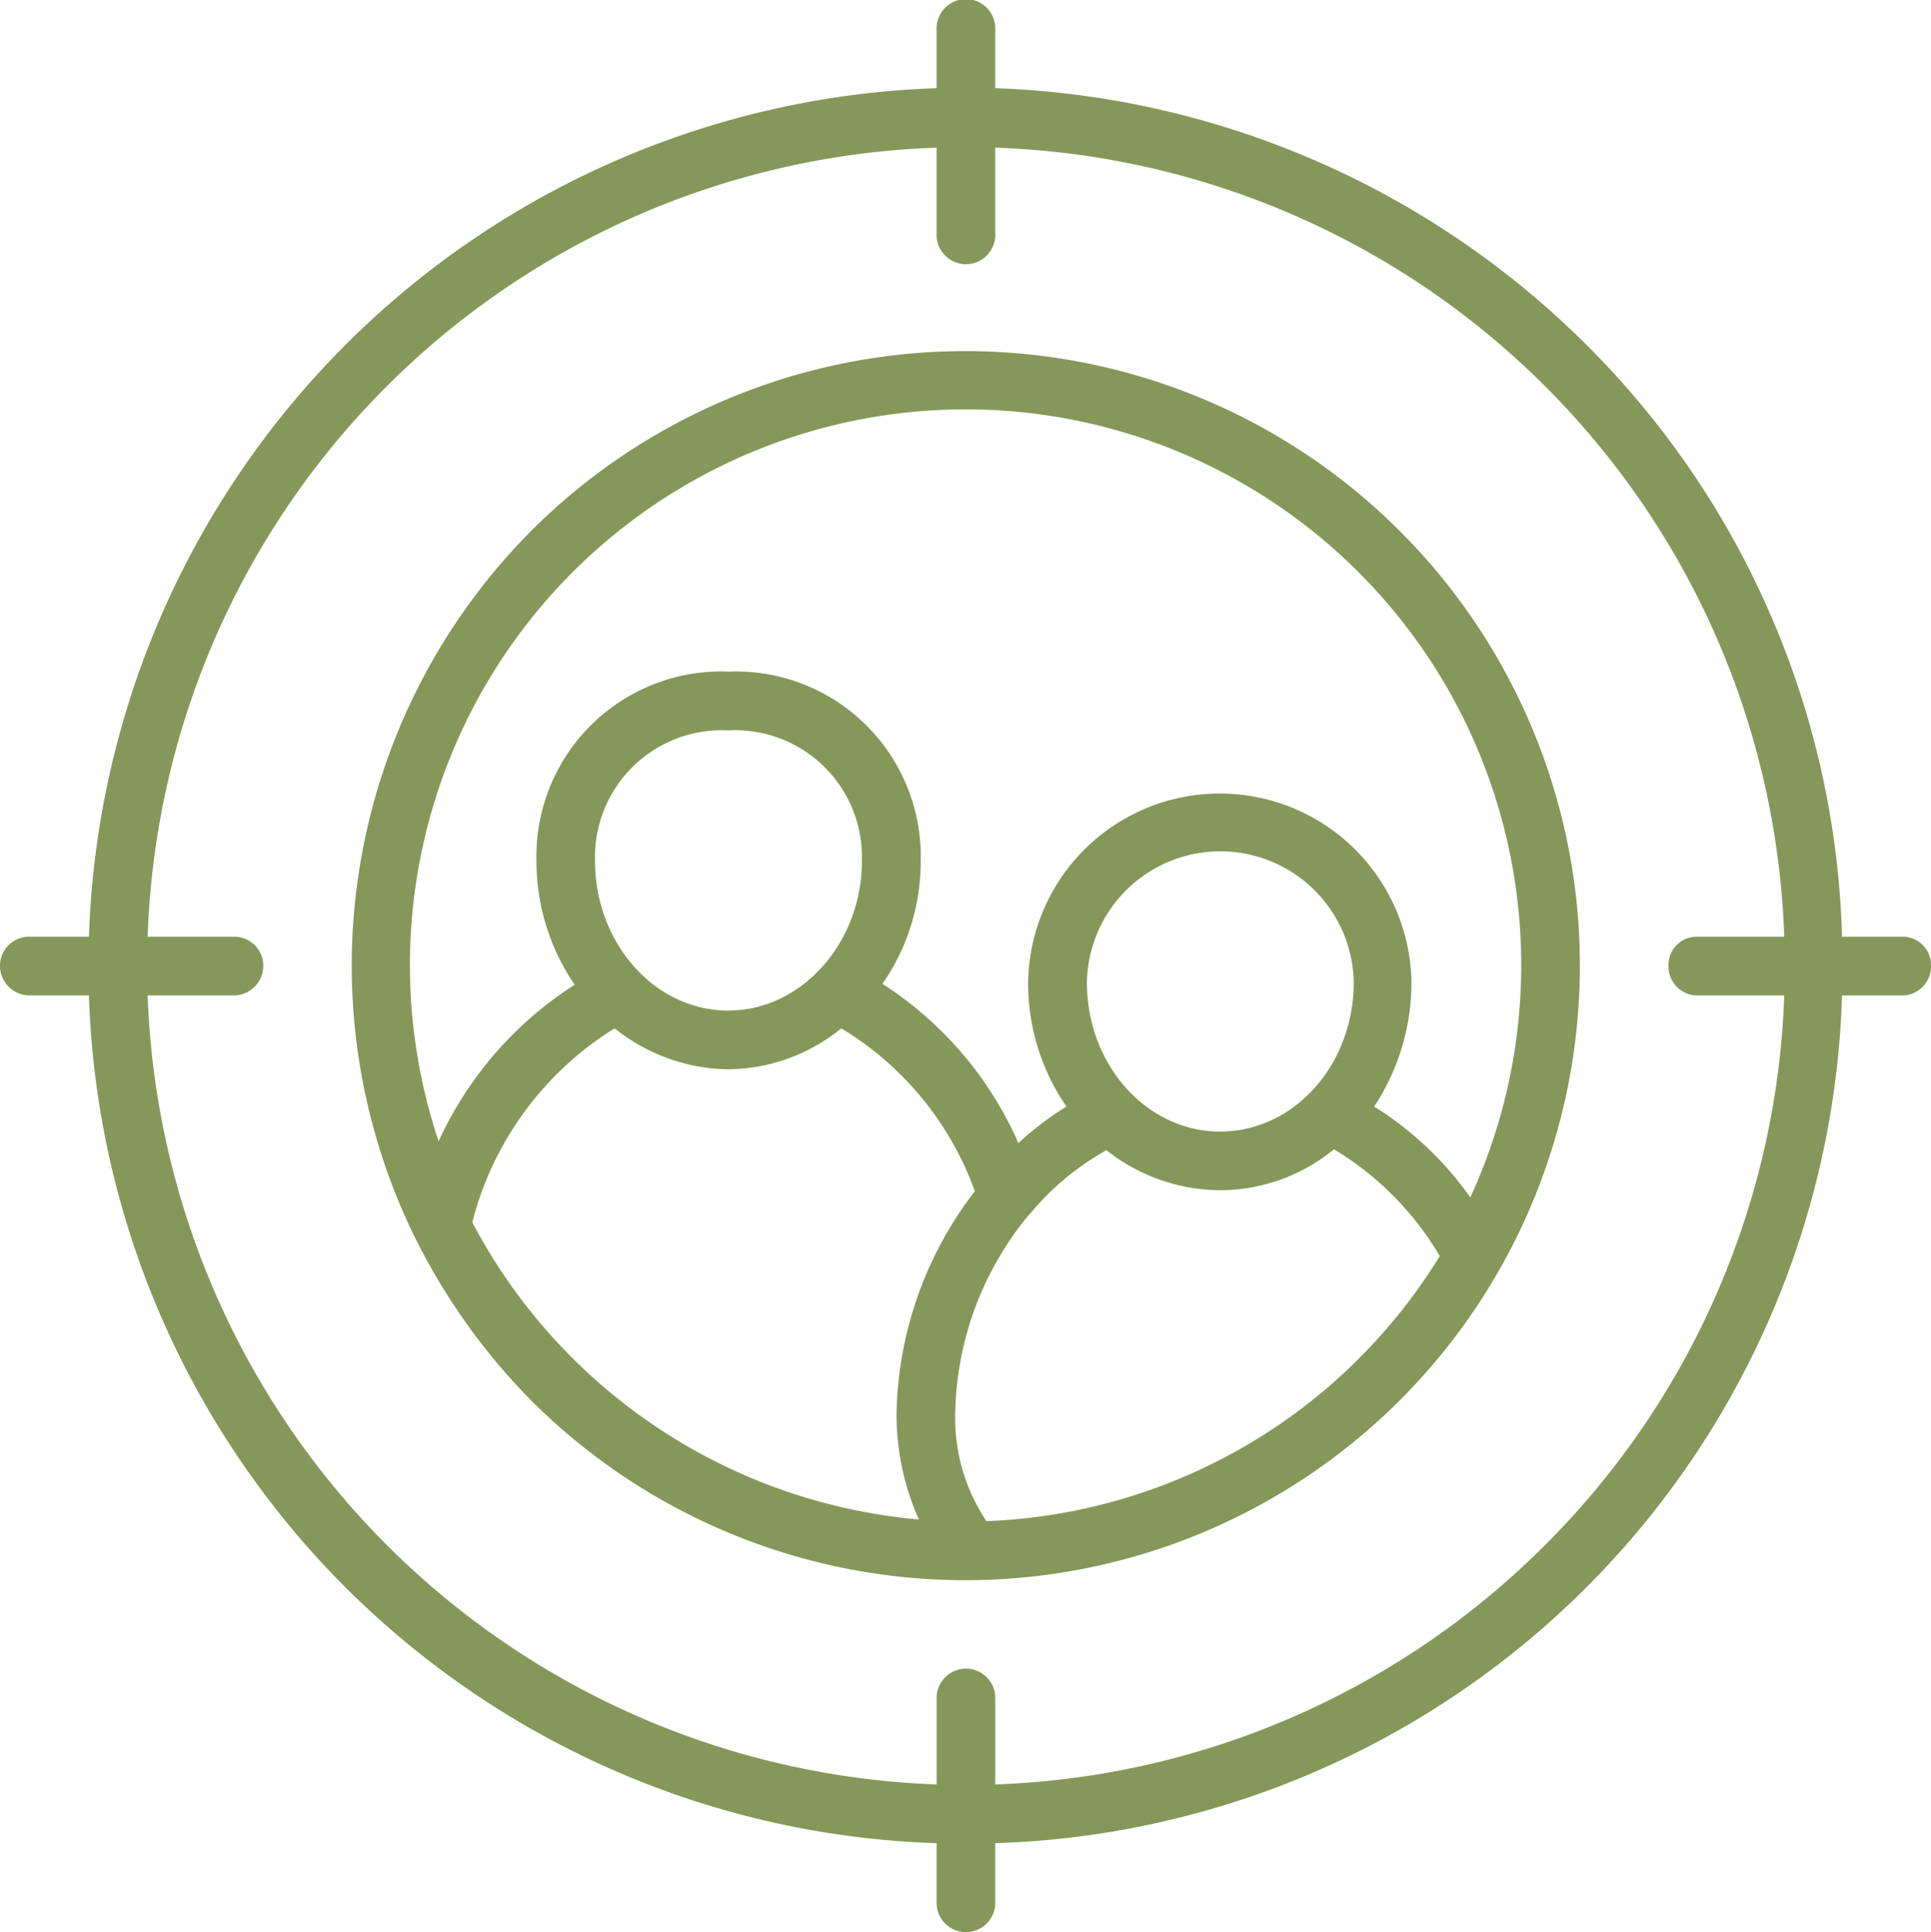
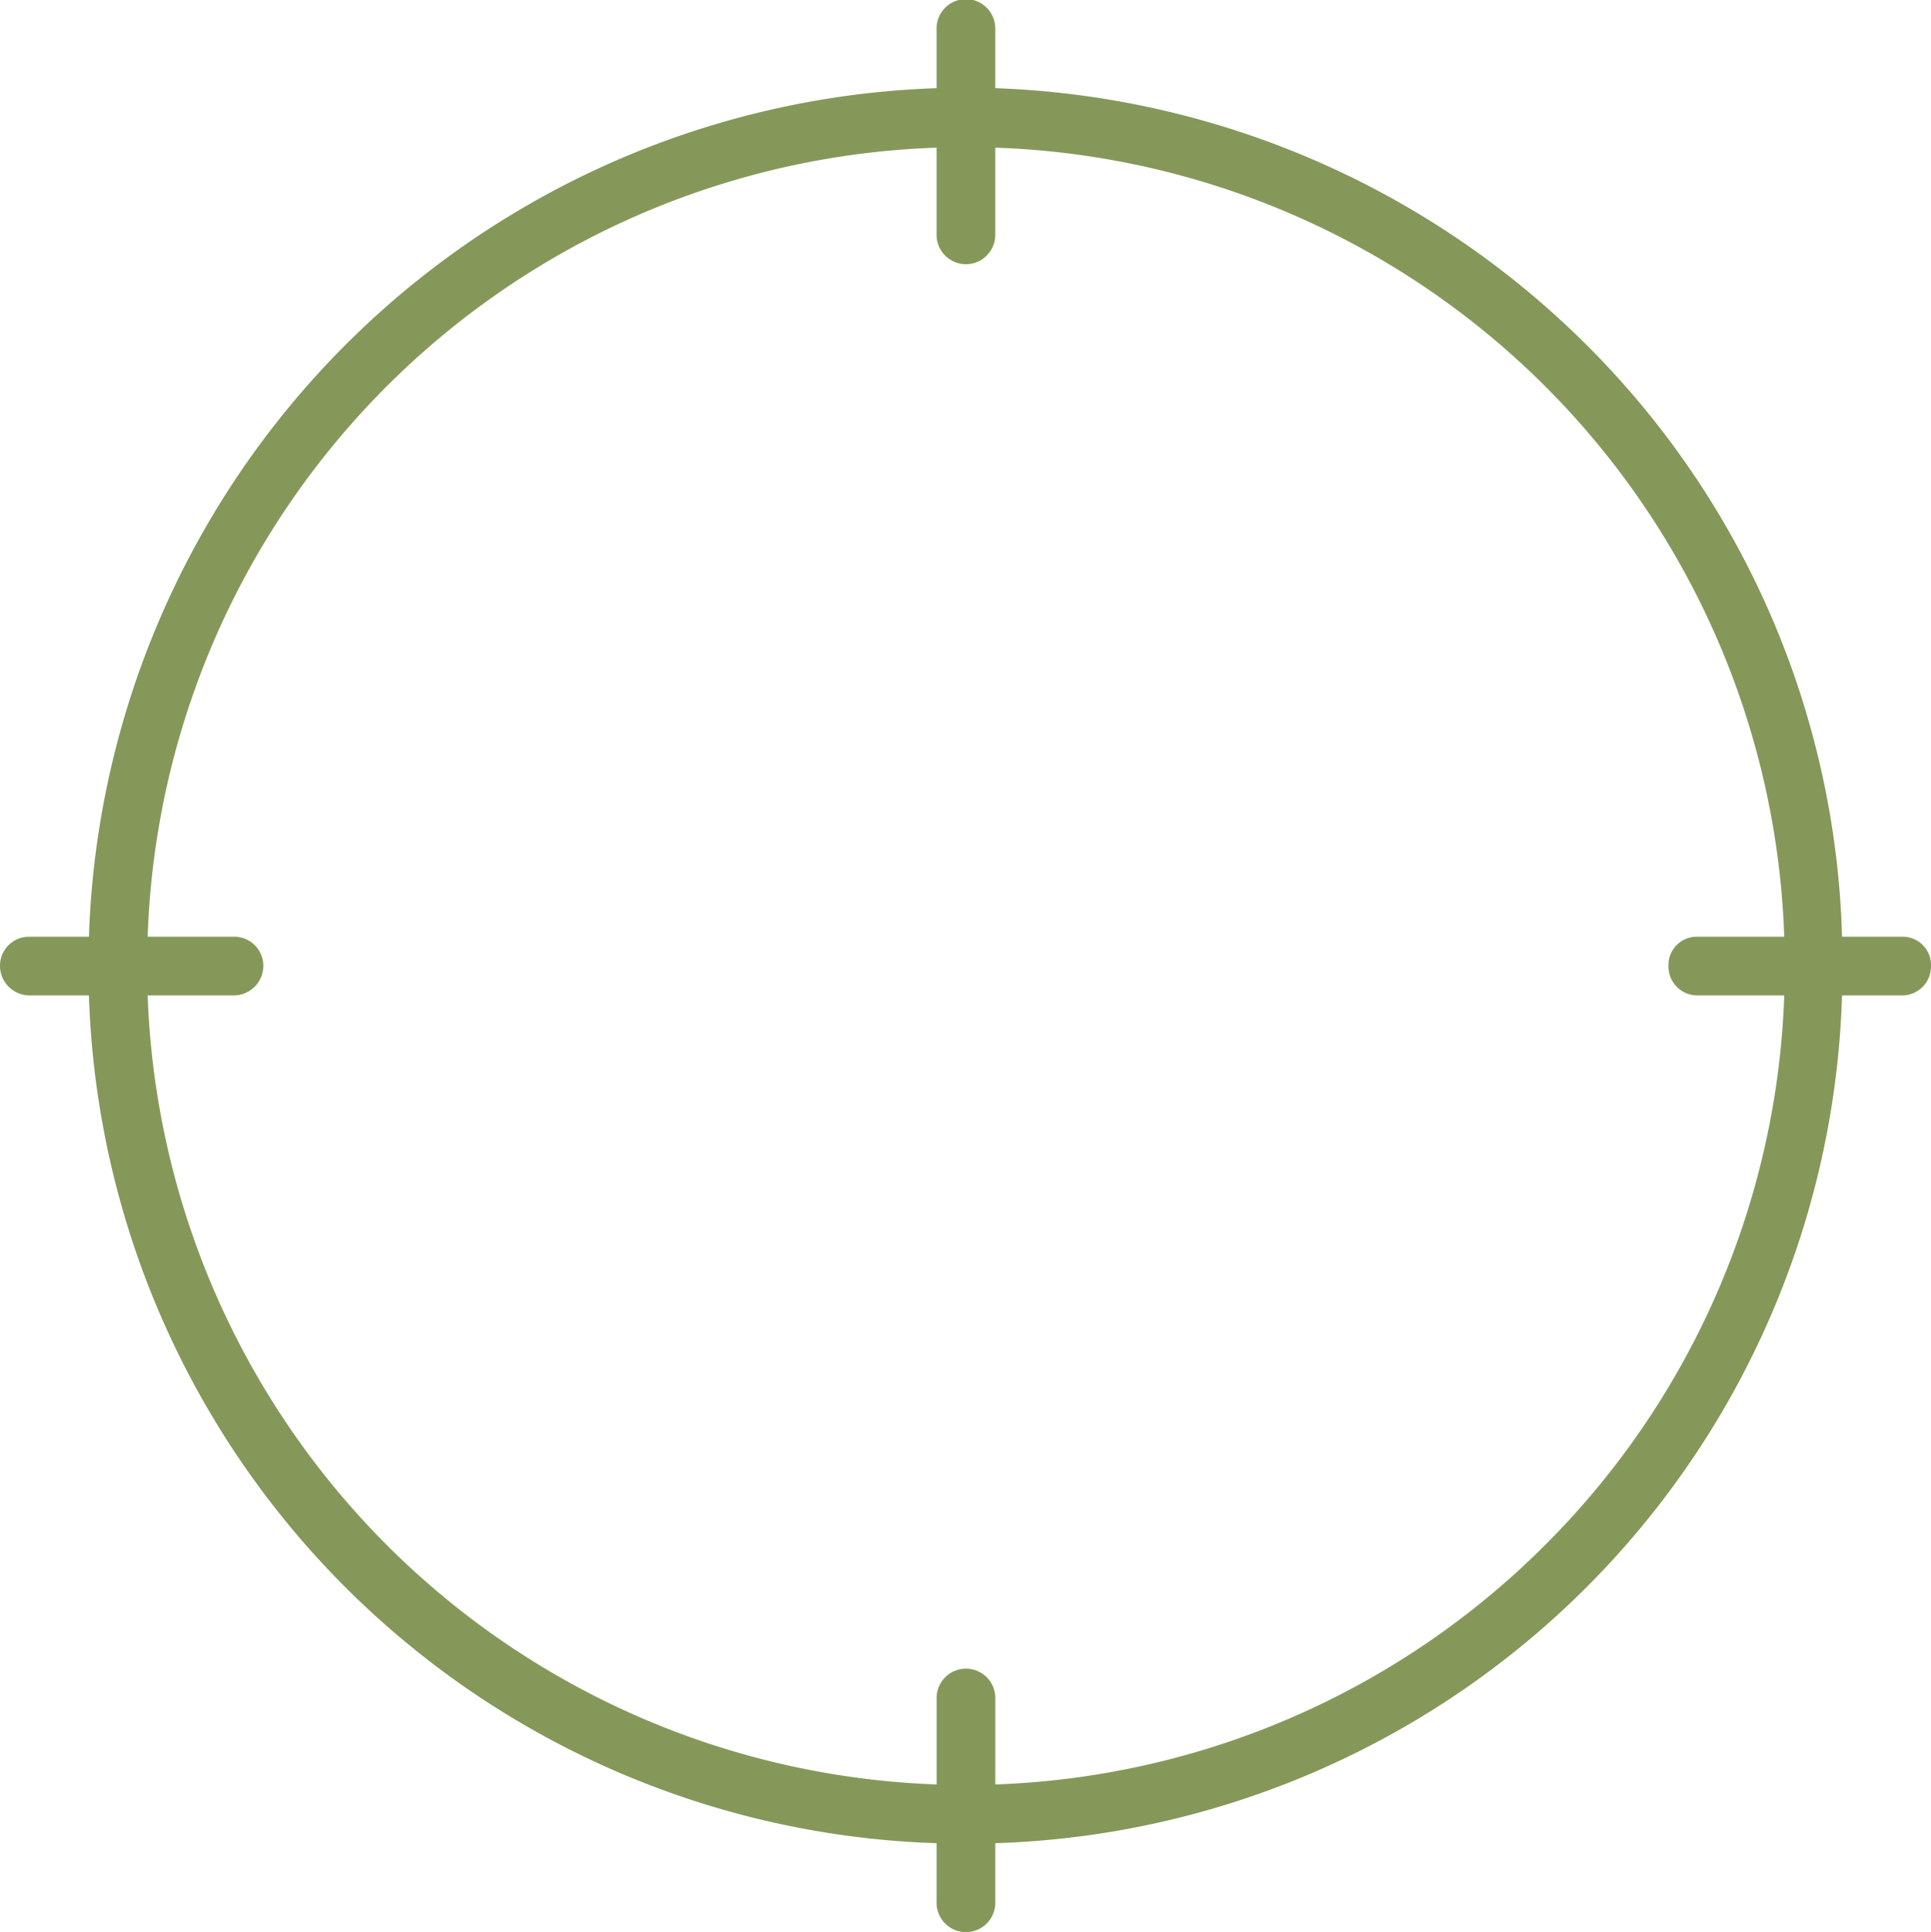
<svg xmlns="http://www.w3.org/2000/svg" width="73" height="73.033" viewBox="0 0 73 73.033">
  <defs>
    <style>.a{fill:#85985a;}</style>
  </defs>
  <g transform="translate(-1259 -9679)">
    <g transform="translate(1234.852 9631.733)">
      <g transform="translate(37.452 60.557)">
-         <path class="a" d="M31.314,54.446a23.3,23.3,0,0,0-4.439,26.6l.135.269a23.916,23.916,0,0,0,4.3,5.985,23.23,23.23,0,1,0,0-32.852ZM29.095,80.573a12.176,12.176,0,0,1,5.38-7.33,7.01,7.01,0,0,0,4.3,1.547,6.843,6.843,0,0,0,4.27-1.547A11.9,11.9,0,0,1,48.093,79.4a14.165,14.165,0,0,0-2.959,8.339,9.768,9.768,0,0,0,.841,4.069,21.177,21.177,0,0,1-16.88-11.231Zm9.684-8c-2.791,0-5.044-2.555-5.044-5.649a4.794,4.794,0,0,1,5.044-4.943,4.794,4.794,0,0,1,5.044,4.943C43.822,70.015,41.536,72.57,38.779,72.57Zm23.84,13.147A21.057,21.057,0,0,1,48.53,91.871a7.012,7.012,0,0,1-1.177-4.136,12.076,12.076,0,0,1,2.69-7.33l.235-.269a10.16,10.16,0,0,1,2.791-2.286,6.979,6.979,0,0,0,4.3,1.513,6.811,6.811,0,0,0,4.3-1.547,11.5,11.5,0,0,1,4,4.035A20.913,20.913,0,0,1,62.619,85.717Zm-5.245-8.574c-2.791,0-5.044-2.522-5.044-5.649a5.045,5.045,0,0,1,10.088,0C62.417,74.621,60.164,77.143,57.373,77.143Zm9.449,2.488A12.6,12.6,0,0,0,63.19,76.2,8.537,8.537,0,0,0,64.6,71.494a7.247,7.247,0,0,0-14.492,0A8.218,8.218,0,0,0,51.556,76.2,11.748,11.748,0,0,0,49.74,77.58,13.708,13.708,0,0,0,44.6,71.561a8.083,8.083,0,0,0,1.446-4.64,6.988,6.988,0,0,0-7.263-7.162,6.988,6.988,0,0,0-7.263,7.162,8.27,8.27,0,0,0,1.446,4.674,13.841,13.841,0,0,0-5.145,5.918,21.006,21.006,0,1,1,39.005,2.118Z" transform="translate(-24.544 -47.662)" />
-       </g>
+         </g>
      <g transform="translate(24.148 47.267)">
        <path class="a" d="M96.072,82.674H93.785a32.859,32.859,0,0,0-9.65-22.361A33.308,33.308,0,0,0,61.774,50.6V48.377a1.11,1.11,0,1,0-2.219,0V50.6A33.183,33.183,0,0,0,27.51,82.674H25.258a1.1,1.1,0,0,0-1.11,1.11,1.12,1.12,0,0,0,1.11,1.11H27.51a33.121,33.121,0,0,0,32.045,32.045v2.219a1.11,1.11,0,1,0,2.219,0v-2.219A33.059,33.059,0,0,0,93.785,84.894h2.286a1.091,1.091,0,0,0,1.076-1.11A1.07,1.07,0,0,0,96.072,82.674Zm-13.517,23a30.911,30.911,0,0,1-20.78,9.045v-3.3a1.11,1.11,0,0,0-2.219,0v3.3A30.949,30.949,0,0,1,29.73,84.894h3.262a1.12,1.12,0,0,0,1.11-1.11,1.1,1.1,0,0,0-1.11-1.11H29.73A30.885,30.885,0,0,1,59.555,52.849V56.11a1.11,1.11,0,1,0,2.219,0V52.849A30.885,30.885,0,0,1,91.6,82.674H88.3a1.07,1.07,0,0,0-1.076,1.11,1.091,1.091,0,0,0,1.076,1.11h3.3A30.845,30.845,0,0,1,82.555,105.674Z" transform="translate(-24.148 -47.267)" />
      </g>
    </g>
  </g>
</svg>